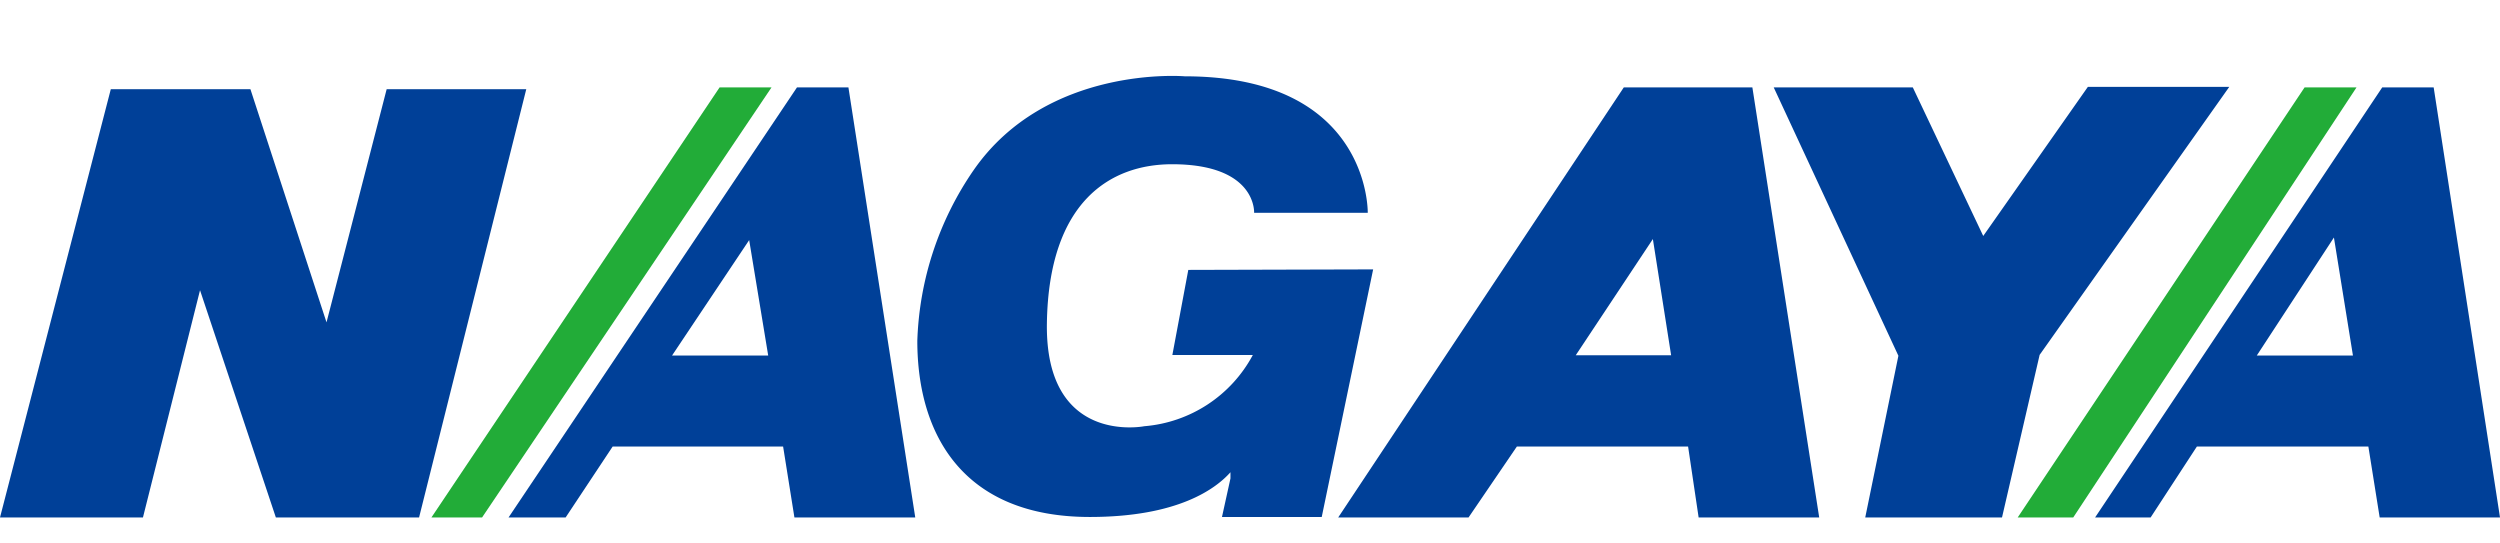
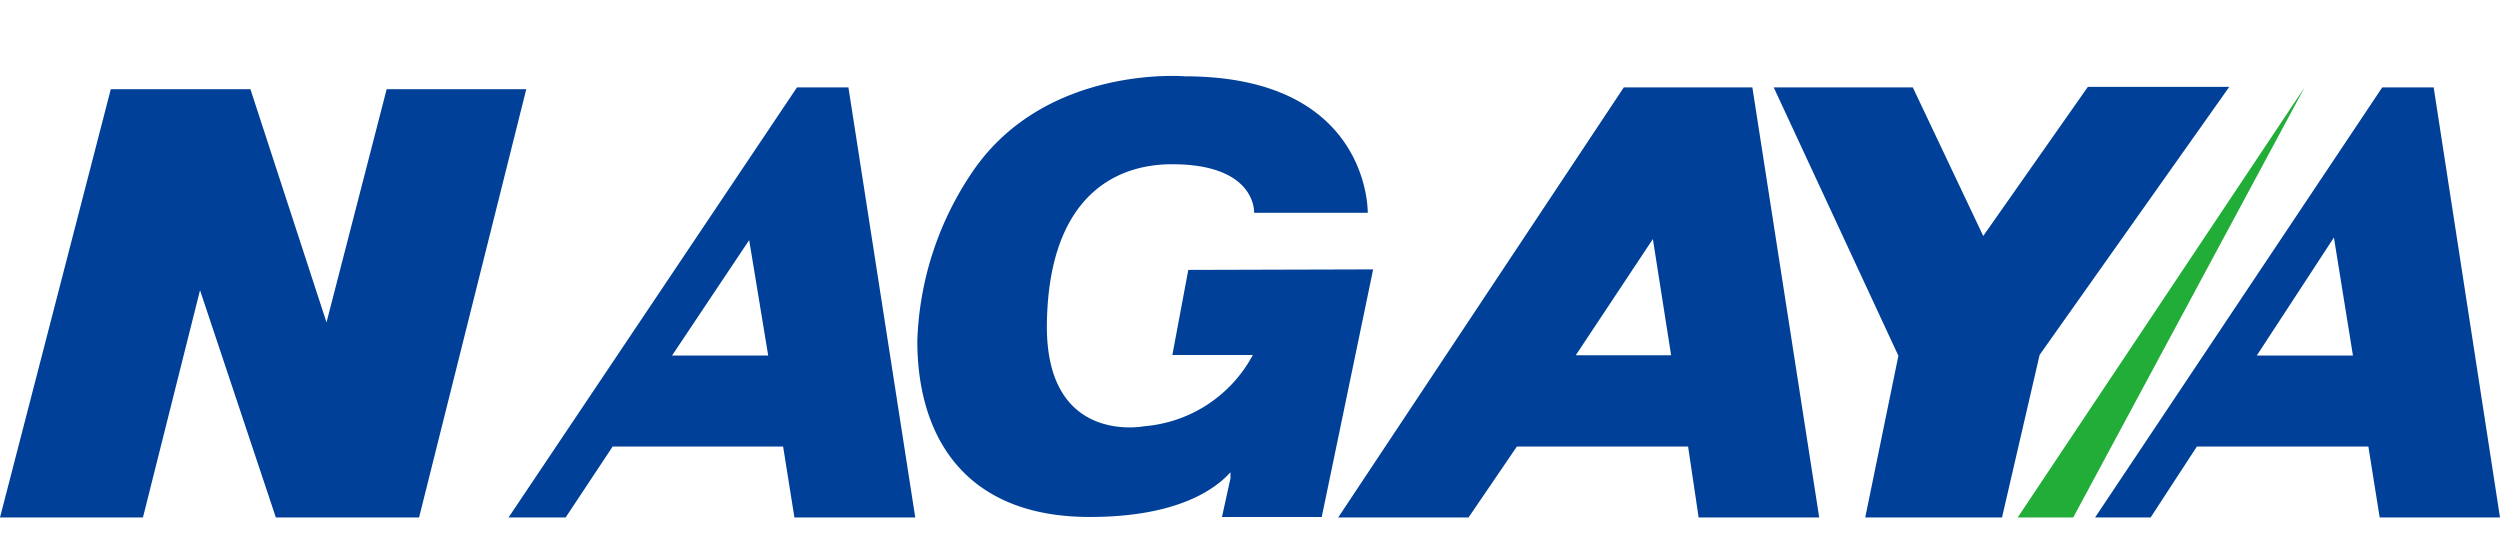
<svg xmlns="http://www.w3.org/2000/svg" viewBox="0 -1.976 97.24 19.136" width="2500" height="543">
  <path d="M20.47.5h-5.43L12.7 9.57 9.74.5H4.31L0 17.16h5.56l2.22-8.84 2.95 8.84h5.57z" fill="#004098" />
-   <path d="M27.99.43L16.78 17.16h1.97L30.01.43z" fill="#22ac38" />
  <path d="M30.9 17.16h4.7L33 .43h-2L19.78 17.16H22l1.83-2.76h6.63zm-4.76-6.3l3-4.49.74 4.49zM66.07 17.16h4.69L68.16.43h-5L52.05 17.16h5.07L59 14.4h6.66zm-4.78-6.31l3-4.52.71 4.52z" fill="#004098" />
-   <path d="M89.64.43L78.48 17.16h2.16L91.66.43z" fill="#22ac38" />
+   <path d="M89.64.43L78.48 17.16h2.16z" fill="#22ac38" />
  <g fill="#004098">
    <path d="M92.56 17.16h4.68L94.66.43h-2L81.49 17.16h2.16l1.8-2.76h6.67zm-4.78-6.3l3-4.59.74 4.59zM86.71.41h-5.5l-4.07 5.8L74.4.43h-5.41l4.85 10.44-1.29 6.29h5.32l1.46-6.31v-.01zM46.22 7.53l-.62 3.31h3.13a5.27 5.27 0 0 1-4.22 2.77s-3.86.77-3.79-4 2.5-6.19 4.87-6.19c3.3 0 3.19 1.89 3.19 1.89h4.42S53.31 0 46.08 0c0 0-5.36-.46-8.21 3.65a12.39 12.39 0 0 0-2.19 6.64c0 3.68 1.81 6.85 6.71 6.85 3.43 0 4.9-1.1 5.47-1.74v.24l-.33 1.5h3.88l2-9.63z" />
  </g>
</svg>